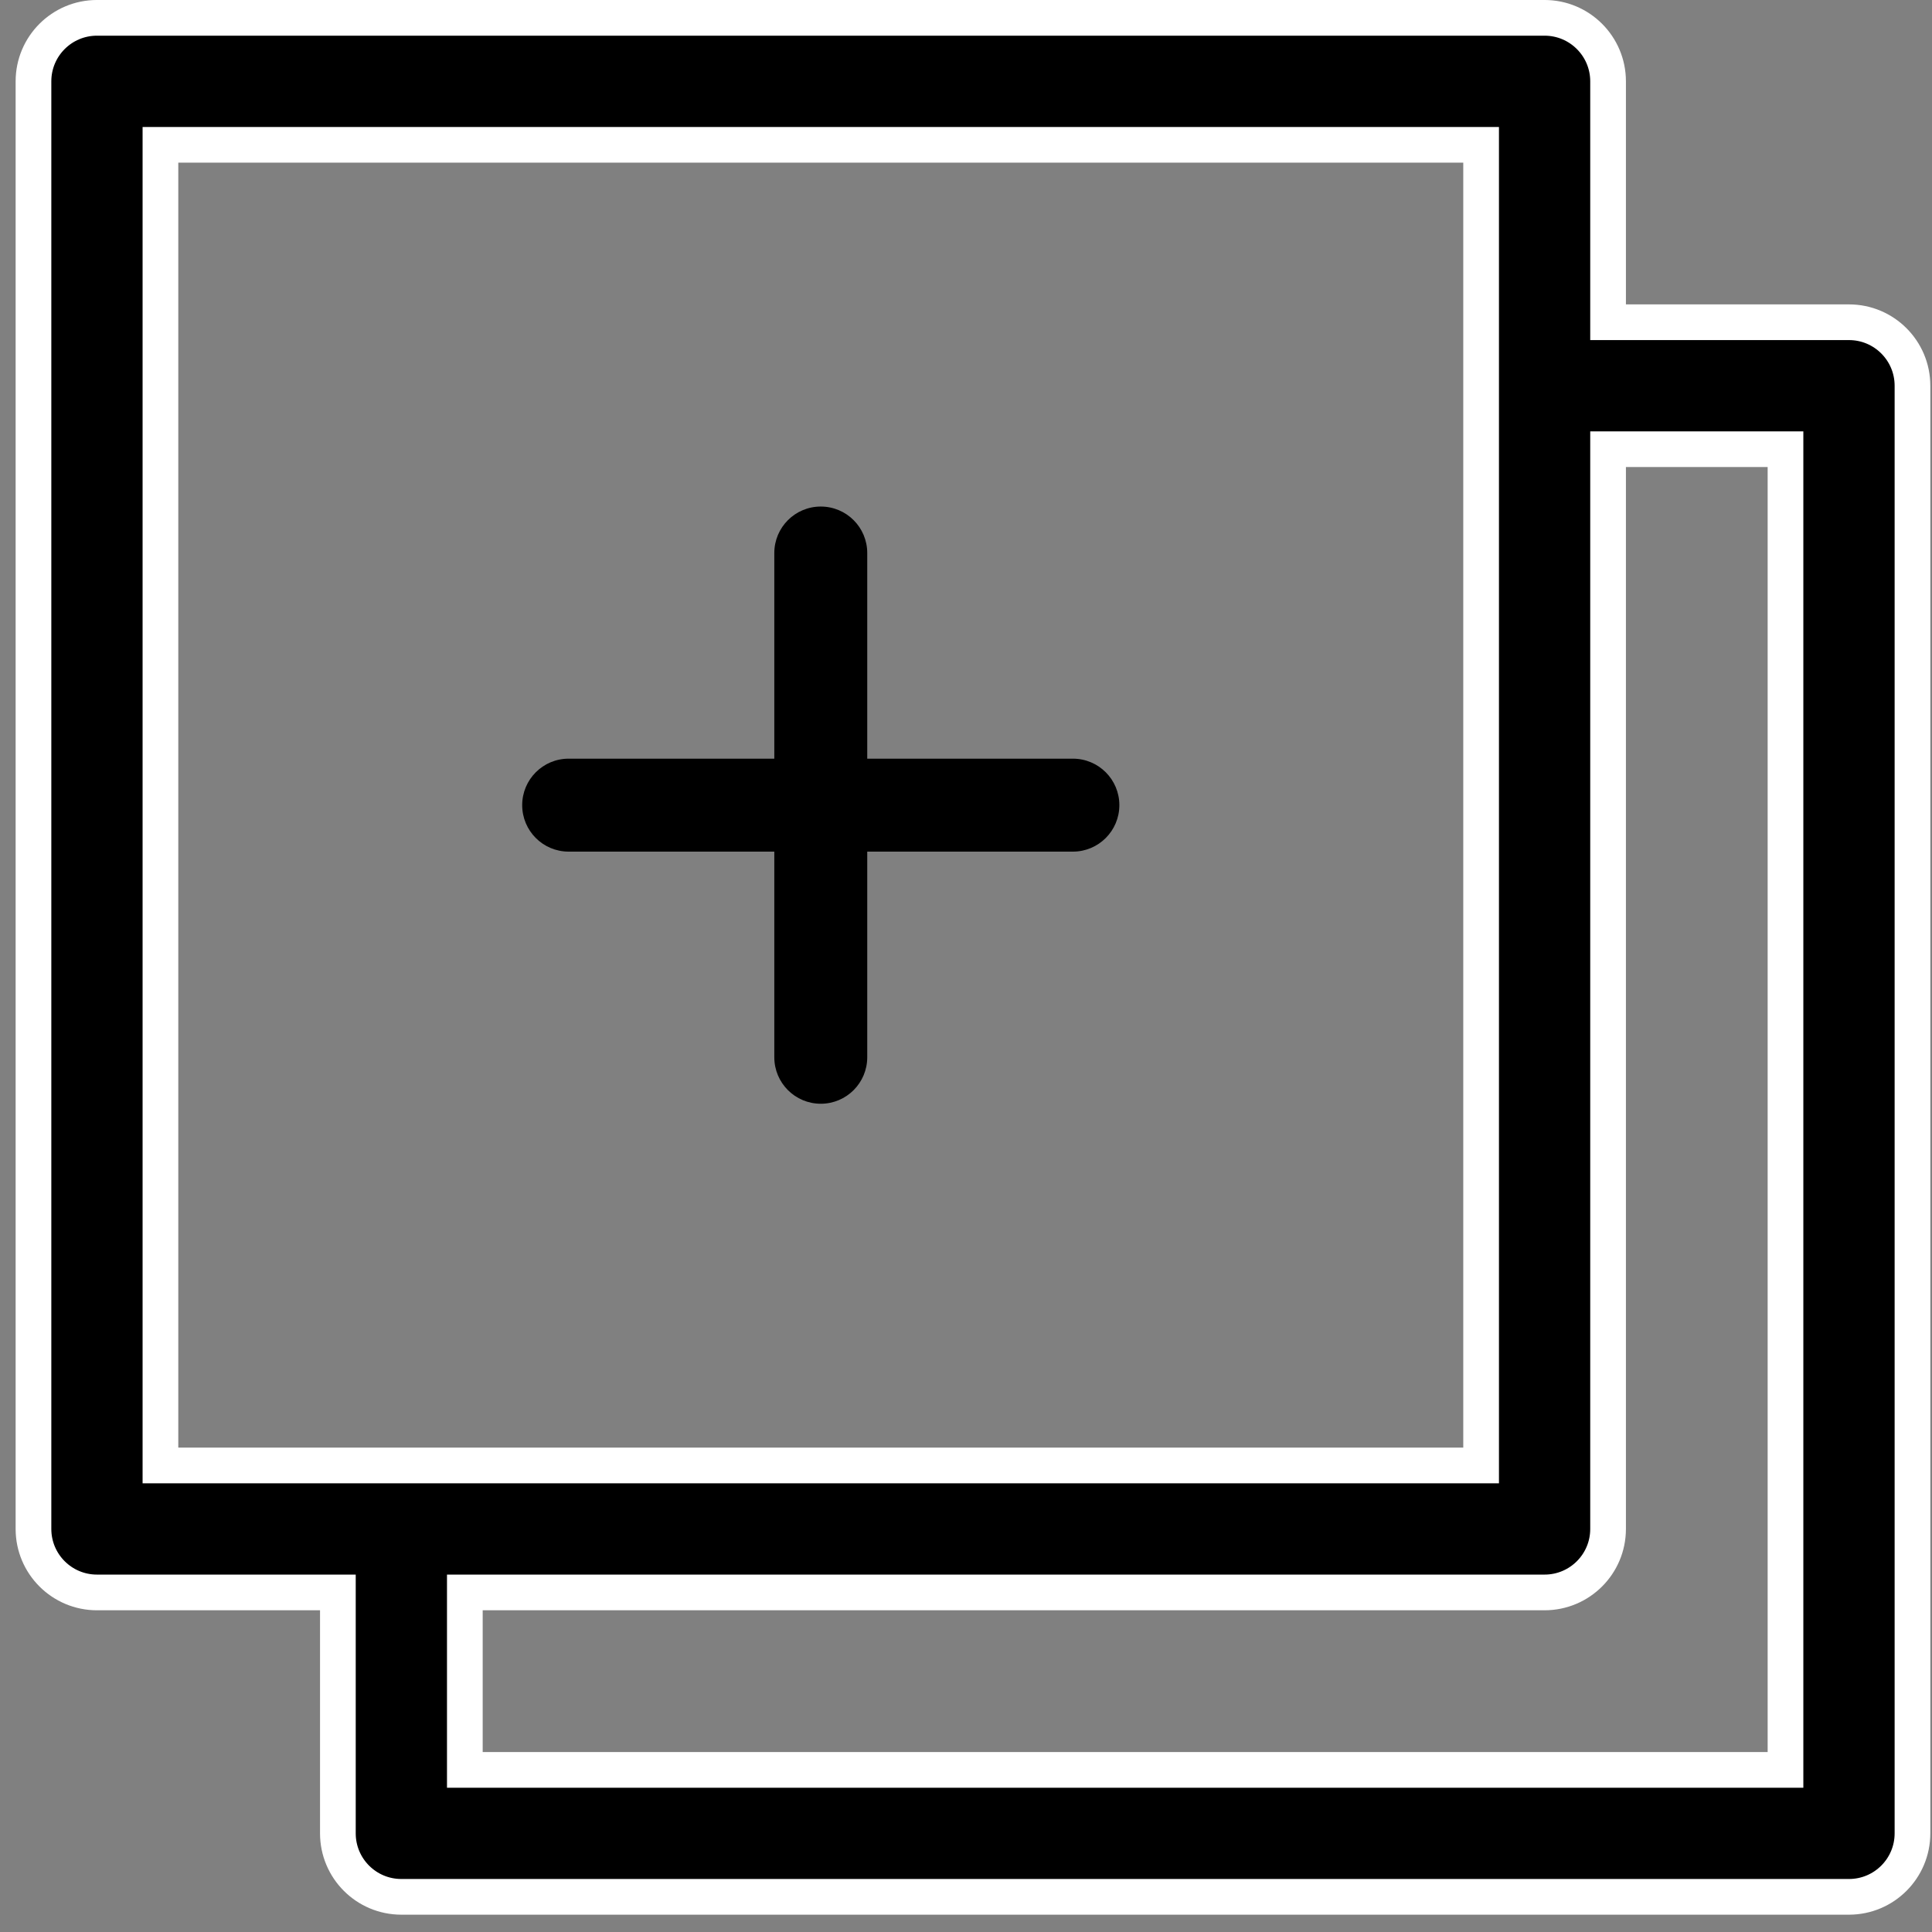
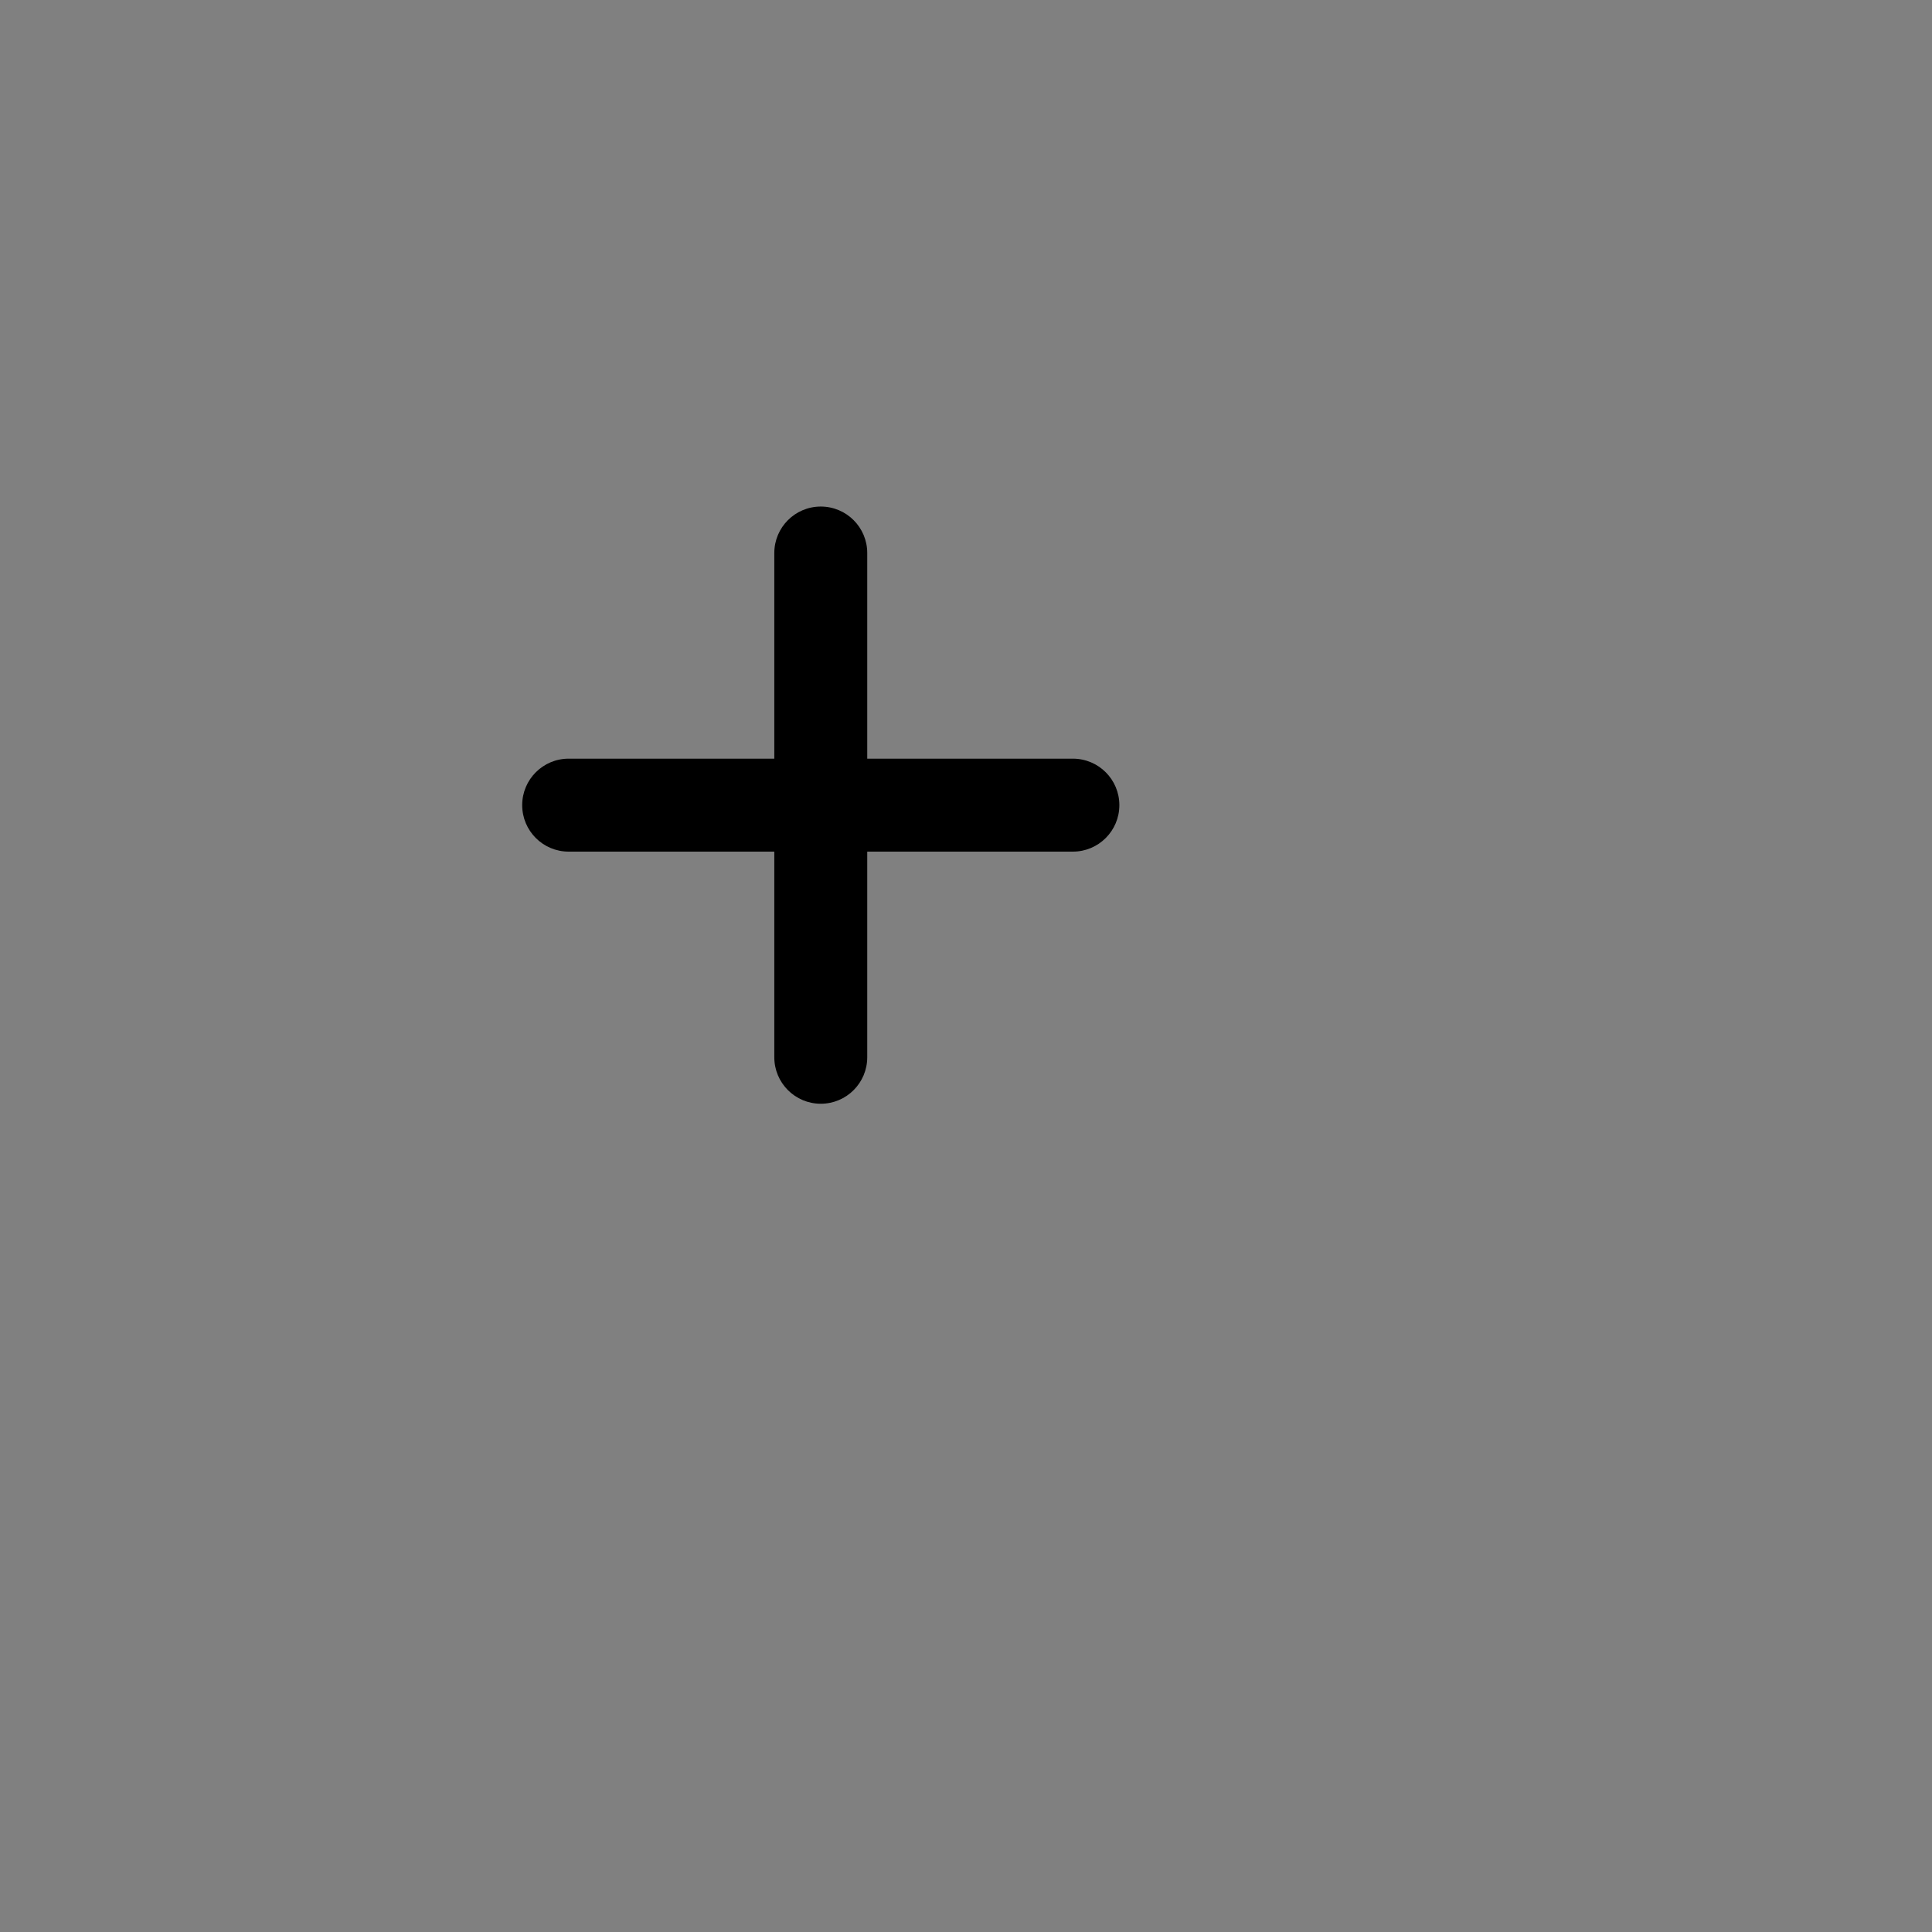
<svg xmlns="http://www.w3.org/2000/svg" width="95" height="95" viewBox="0 0 95 95" fill="none">
  <rect x="0" y="0" width="95" height="95" fill="#808080" stroke="none" />
-   <path d="M79.072 14.968V15.845H79.949H90.918C92.642 15.845 94.04 17.243 94.04 18.967V90.149C94.04 91.873 92.642 93.271 90.918 93.271H19.735C18.011 93.271 16.614 91.873 16.614 90.149V79.181V78.303H15.736H4.768C3.044 78.303 1.646 76.906 1.646 75.182V3.999C1.646 2.275 3.044 0.877 4.768 0.877H75.95C77.674 0.877 79.072 2.275 79.072 3.999V14.968ZM8.767 7.121H7.889V7.998V71.183V72.06H8.767H71.951H72.829V71.183V7.998V7.121H71.951H8.767ZM86.919 87.028H87.796V86.15V22.966V22.088H86.919H79.949H79.072V22.966V75.182C79.072 76.906 77.674 78.303 75.95 78.303H23.734H22.857V79.181V86.15V87.028H23.734H86.919Z" fill="black" stroke="white" stroke-width="1.755" />
  <path d="M27.962 41.876H38.074V51.987C38.074 53.25 39.096 54.273 40.359 54.273C41.621 54.273 42.644 53.25 42.644 51.987V41.876H52.756C54.018 41.876 55.041 40.853 55.041 39.59C55.041 38.328 54.018 37.305 52.756 37.305H42.644V27.193C42.644 25.931 41.621 24.908 40.359 24.908C39.096 24.908 38.074 25.931 38.074 27.193V37.305H27.962C26.699 37.305 25.677 38.328 25.677 39.59C25.677 40.853 26.699 41.876 27.962 41.876Z" fill="black" />
</svg>